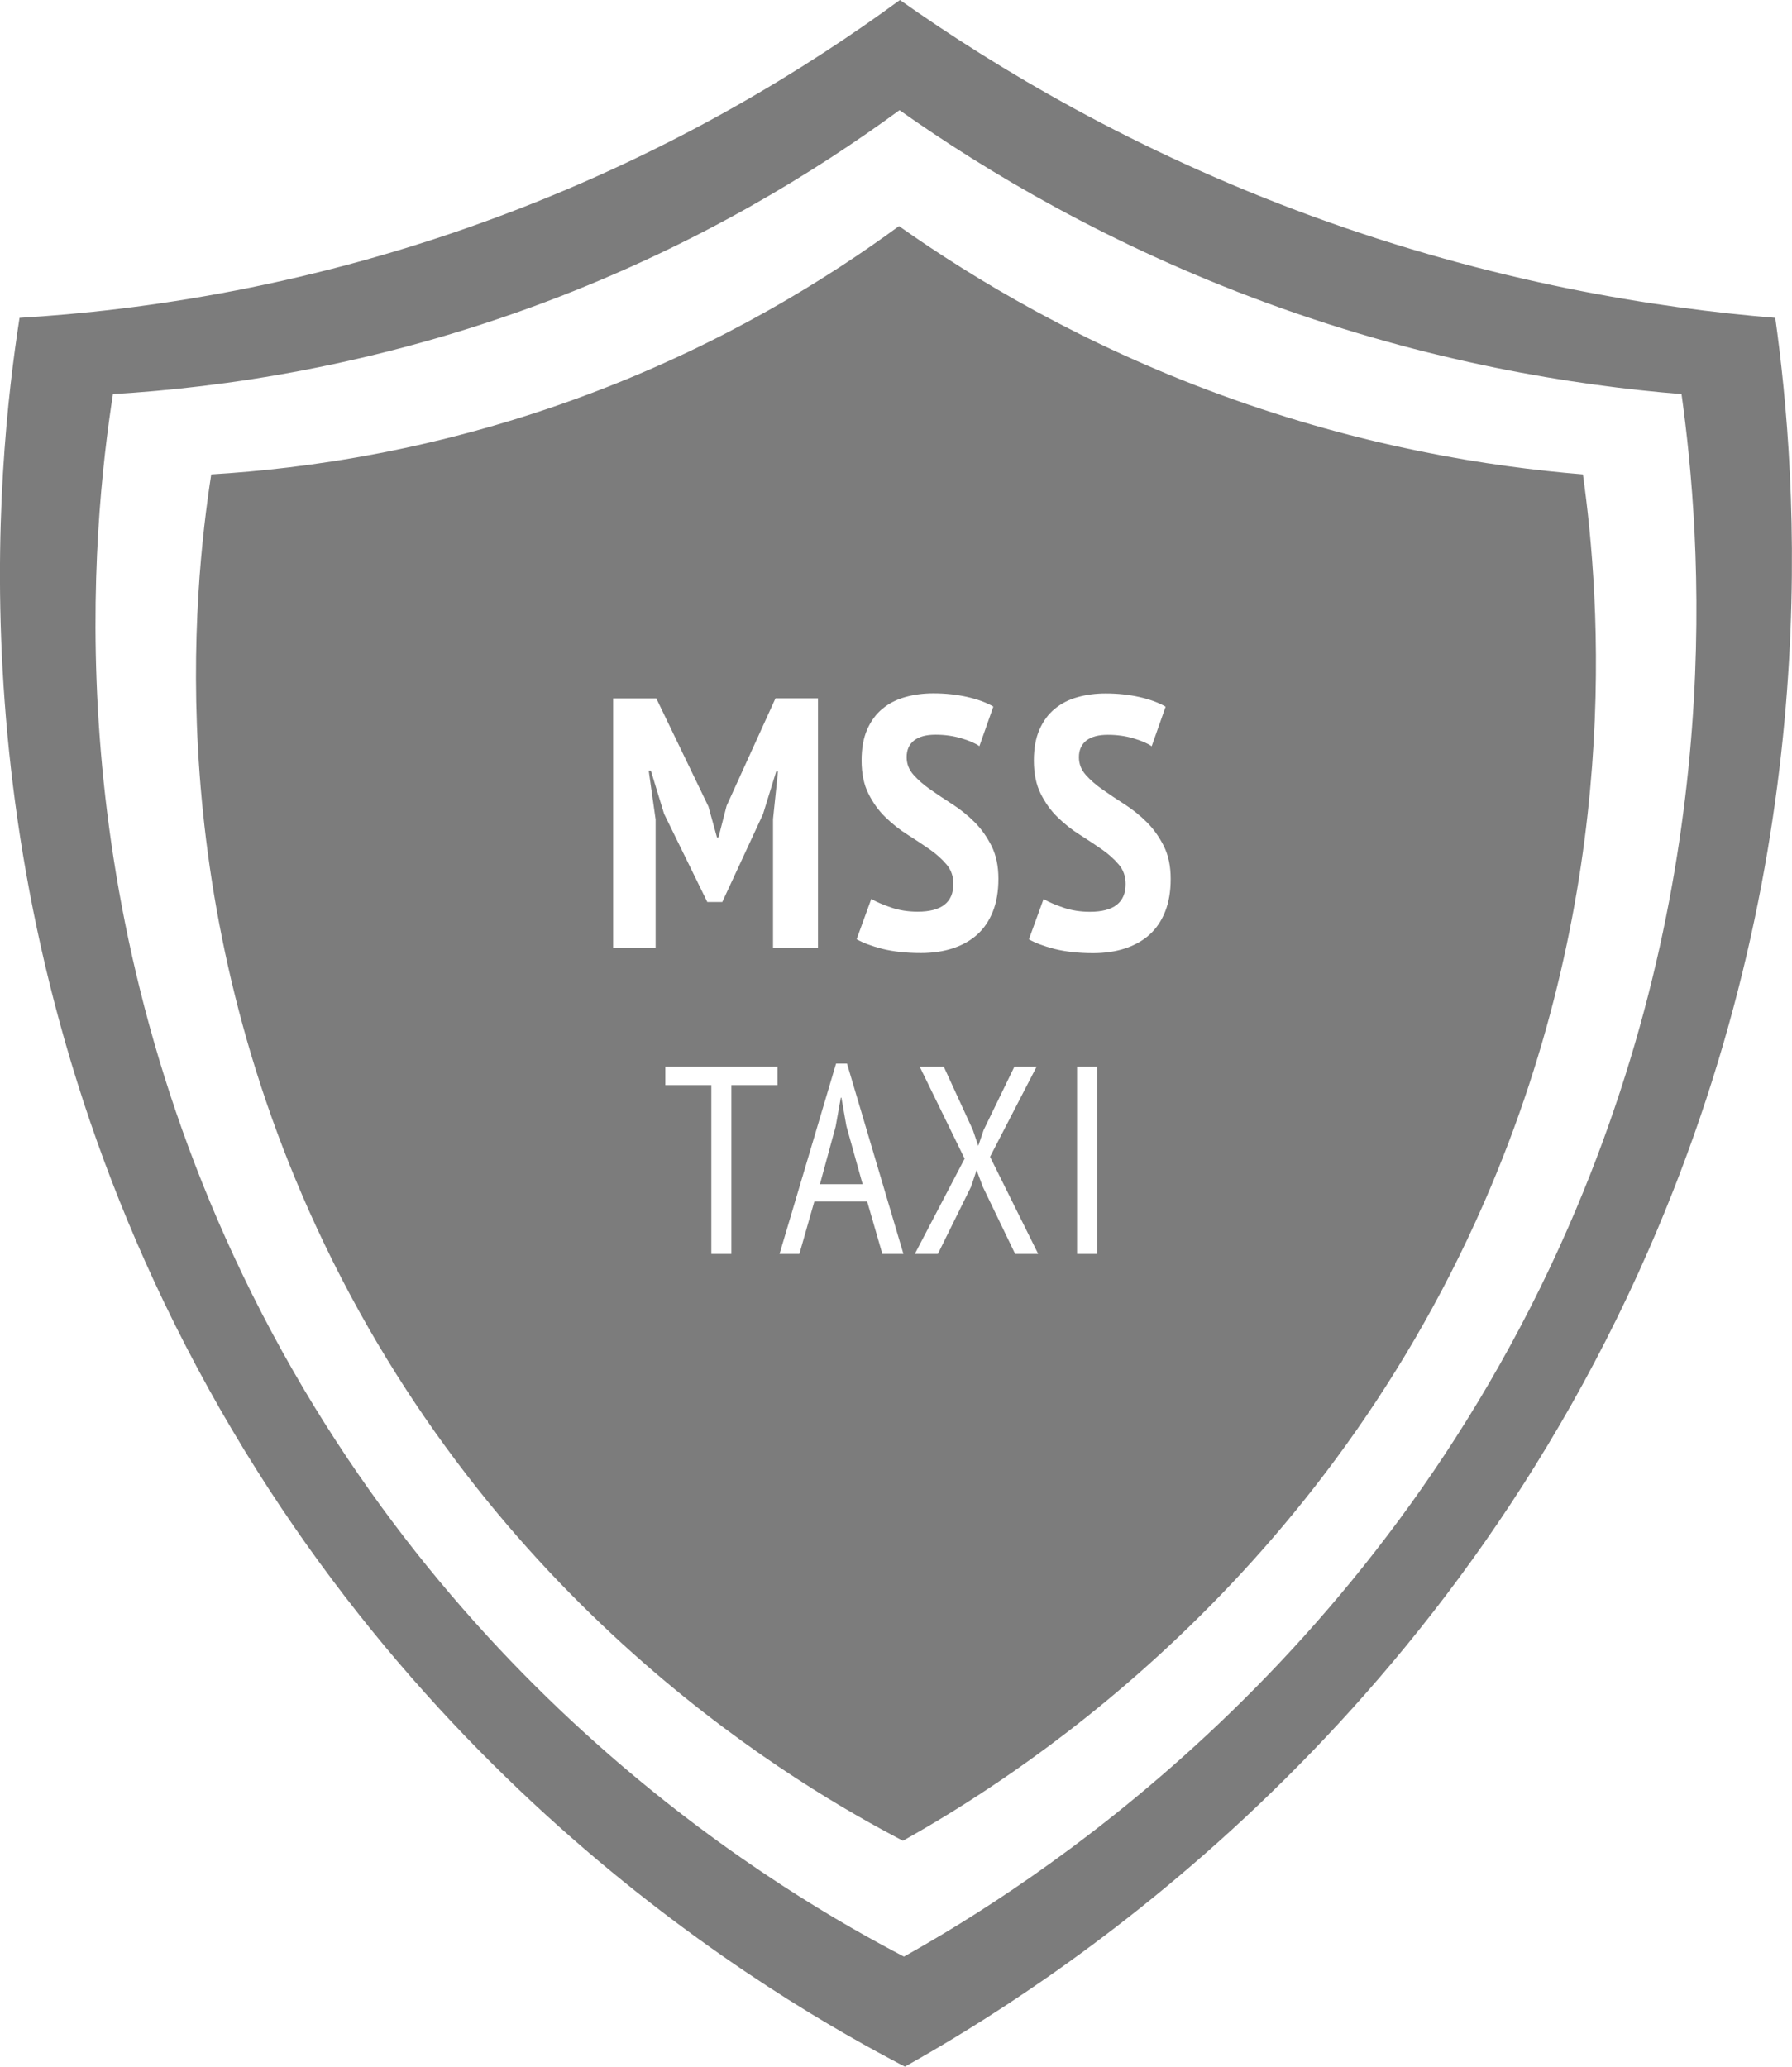
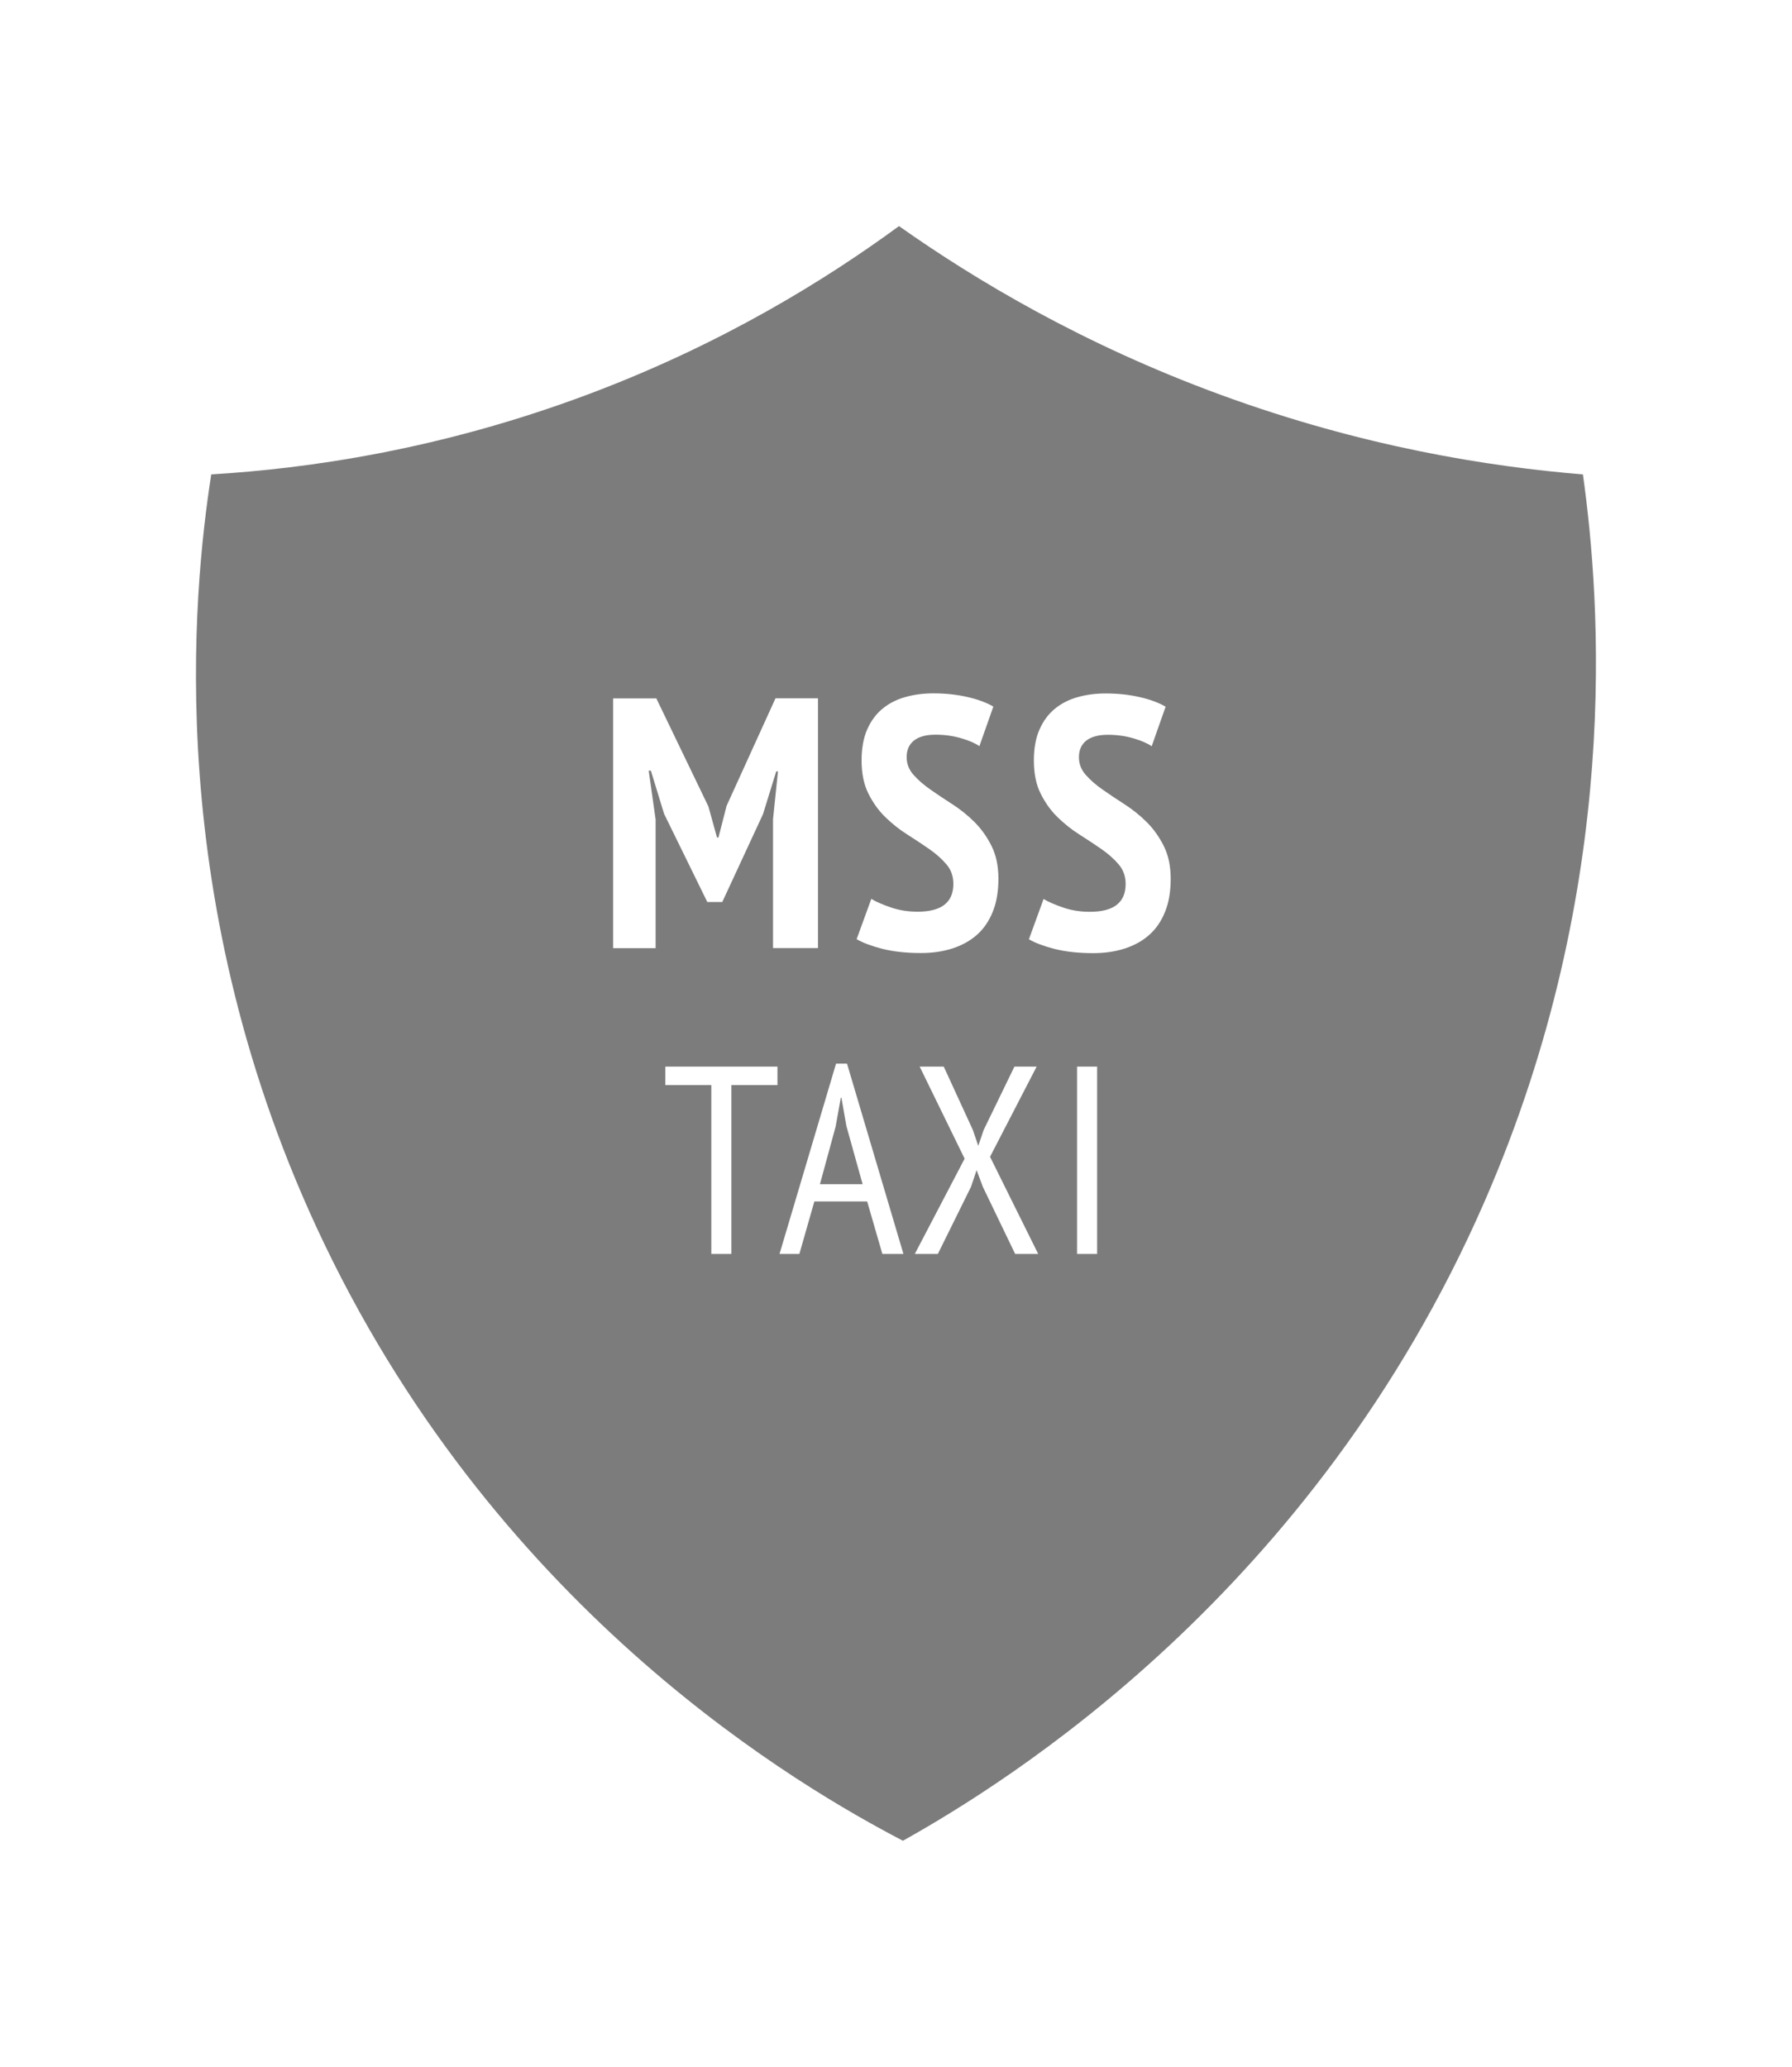
<svg xmlns="http://www.w3.org/2000/svg" id="Calque_2" viewBox="0 0 173.4 200">
  <defs>
    <style>.cls-1{fill:#7c7c7c;}</style>
  </defs>
  <g id="Calque_1-2">
    <g>
-       <path class="cls-1" d="M171.78,30.76c-11.58-.95-27.26-3.42-44.82-9.84C109.78,14.63,96.45,6.62,87.08,0c-8.93,6.55-21.73,14.52-38.33,20.77C30.2,27.76,13.65,30.05,1.89,30.76-.33,45.07-4.39,83.79,15.9,126.09c22.1,46.06,59.2,67.42,71.66,73.91,12.95-7.26,50.84-30.68,71.98-79.07,17.2-39.34,14.39-74.76,12.24-90.18Zm-20,87.95c-18.89,43.23-52.74,64.16-64.31,70.64-11.13-5.8-44.28-24.88-64.02-66.04C5.32,85.52,8.95,50.92,10.93,38.14c10.51-.63,25.29-2.68,41.87-8.92,14.83-5.58,26.26-12.71,34.24-18.56,8.37,5.92,20.29,13.07,35.63,18.69,15.69,5.74,29.69,7.95,40.04,8.79,1.92,13.77,4.43,45.42-10.93,80.57Z" />
      <path class="cls-1" d="M81.41,106.23h-.05l-.5,2.79-1.52,5.58h4.13l-1.57-5.63-.48-2.74Zm71.75-60.32c-9.05-.74-21.3-2.67-35.01-7.69-13.42-4.91-23.84-11.17-31.16-16.34-6.98,5.12-16.97,11.35-29.94,16.23-14.5,5.46-27.42,7.25-36.61,7.8-1.73,11.18-4.91,41.43,10.95,74.48,17.27,35.99,46.25,52.67,55.98,57.75,10.12-5.67,39.72-23.97,56.24-61.77,13.43-30.74,11.24-58.41,9.56-70.45Zm-61.57,37.75c-.44-.52-.98-1.01-1.64-1.47-.66-.46-1.37-.93-2.14-1.42-.77-.48-1.48-1.05-2.14-1.69-.66-.64-1.2-1.4-1.64-2.28-.44-.87-.66-1.95-.66-3.21,0-1.17,.18-2.17,.54-2.99,.36-.82,.85-1.49,1.47-2,.62-.52,1.36-.9,2.21-1.14,.85-.24,1.76-.36,2.73-.36,1.17,0,2.27,.12,3.28,.35,1.01,.23,1.85,.54,2.52,.93l-1.35,3.83c-.39-.28-.97-.53-1.74-.76-.77-.23-1.61-.35-2.5-.35s-1.59,.18-2.07,.55c-.48,.37-.73,.91-.73,1.62,0,.65,.22,1.21,.66,1.71,.44,.5,.98,.97,1.64,1.43,.66,.46,1.37,.94,2.14,1.43,.77,.5,1.48,1.07,2.14,1.73s1.2,1.43,1.64,2.31c.44,.89,.66,1.94,.66,3.16s-.18,2.28-.54,3.18c-.36,.9-.86,1.64-1.52,2.23-.66,.59-1.45,1.03-2.37,1.33-.92,.3-1.95,.45-3.07,.45-1.43,0-2.68-.14-3.75-.41-1.07-.28-1.89-.59-2.47-.93l1.42-3.9c.46,.28,1.09,.55,1.9,.83,.81,.28,1.67,.41,2.59,.41,2.3,0,3.45-.9,3.45-2.69,0-.74-.22-1.36-.66-1.88Zm-28.15-4.4v12.5h-4.11v-24.17h4.18l5.04,10.46,.83,3h.14l.79-3.07,4.73-10.4h4.11v24.17h-4.35v-12.47l.48-4.63h-.17l-1.28,4.14-3.94,8.5h-1.45l-4.18-8.53-1.28-4.18h-.21l.66,4.66Zm11.79,25.75h-4.46v16.34h-1.94v-16.34h-4.45v-1.79h10.85v1.79Zm10.15,16.34l-1.47-5.08h-5.11l-1.45,5.08h-1.92l5.47-18.42h1.06l5.46,18.42h-2.05Zm12.85,0l-3.13-6.5-.6-1.61-.54,1.61-3.21,6.5h-2.23l4.82-9.22-4.35-8.91h2.33l2.82,6.14,.52,1.53,.52-1.53,2.98-6.14h2.15l-4.51,8.73,4.66,9.4h-2.23Zm7.93,0h-1.94v-18.13h1.94v18.13Zm6.58-33.12c-.36,.9-.86,1.64-1.52,2.23-.66,.59-1.45,1.03-2.37,1.33-.92,.3-1.95,.45-3.07,.45-1.43,0-2.68-.14-3.75-.41-1.07-.28-1.89-.59-2.47-.93l1.42-3.9c.46,.28,1.09,.55,1.9,.83,.81,.28,1.67,.41,2.59,.41,2.3,0,3.45-.9,3.45-2.69,0-.74-.22-1.36-.66-1.88-.44-.52-.98-1.01-1.64-1.47-.66-.46-1.37-.93-2.14-1.42-.77-.48-1.48-1.05-2.14-1.69-.66-.64-1.2-1.4-1.64-2.28-.44-.87-.66-1.95-.66-3.21,0-1.17,.18-2.17,.54-2.99,.36-.82,.85-1.49,1.47-2,.62-.52,1.36-.9,2.21-1.14,.85-.24,1.76-.36,2.73-.36,1.17,0,2.27,.12,3.28,.35,1.01,.23,1.85,.54,2.52,.93l-1.35,3.83c-.39-.28-.97-.53-1.74-.76s-1.61-.35-2.5-.35-1.59,.18-2.07,.55c-.48,.37-.73,.91-.73,1.62,0,.65,.22,1.21,.66,1.71,.44,.5,.98,.97,1.64,1.43,.66,.46,1.37,.94,2.14,1.43,.77,.5,1.48,1.07,2.14,1.73s1.2,1.43,1.64,2.31c.44,.89,.66,1.94,.66,3.16s-.18,2.28-.54,3.18Z" />
    </g>
  </g>
</svg>